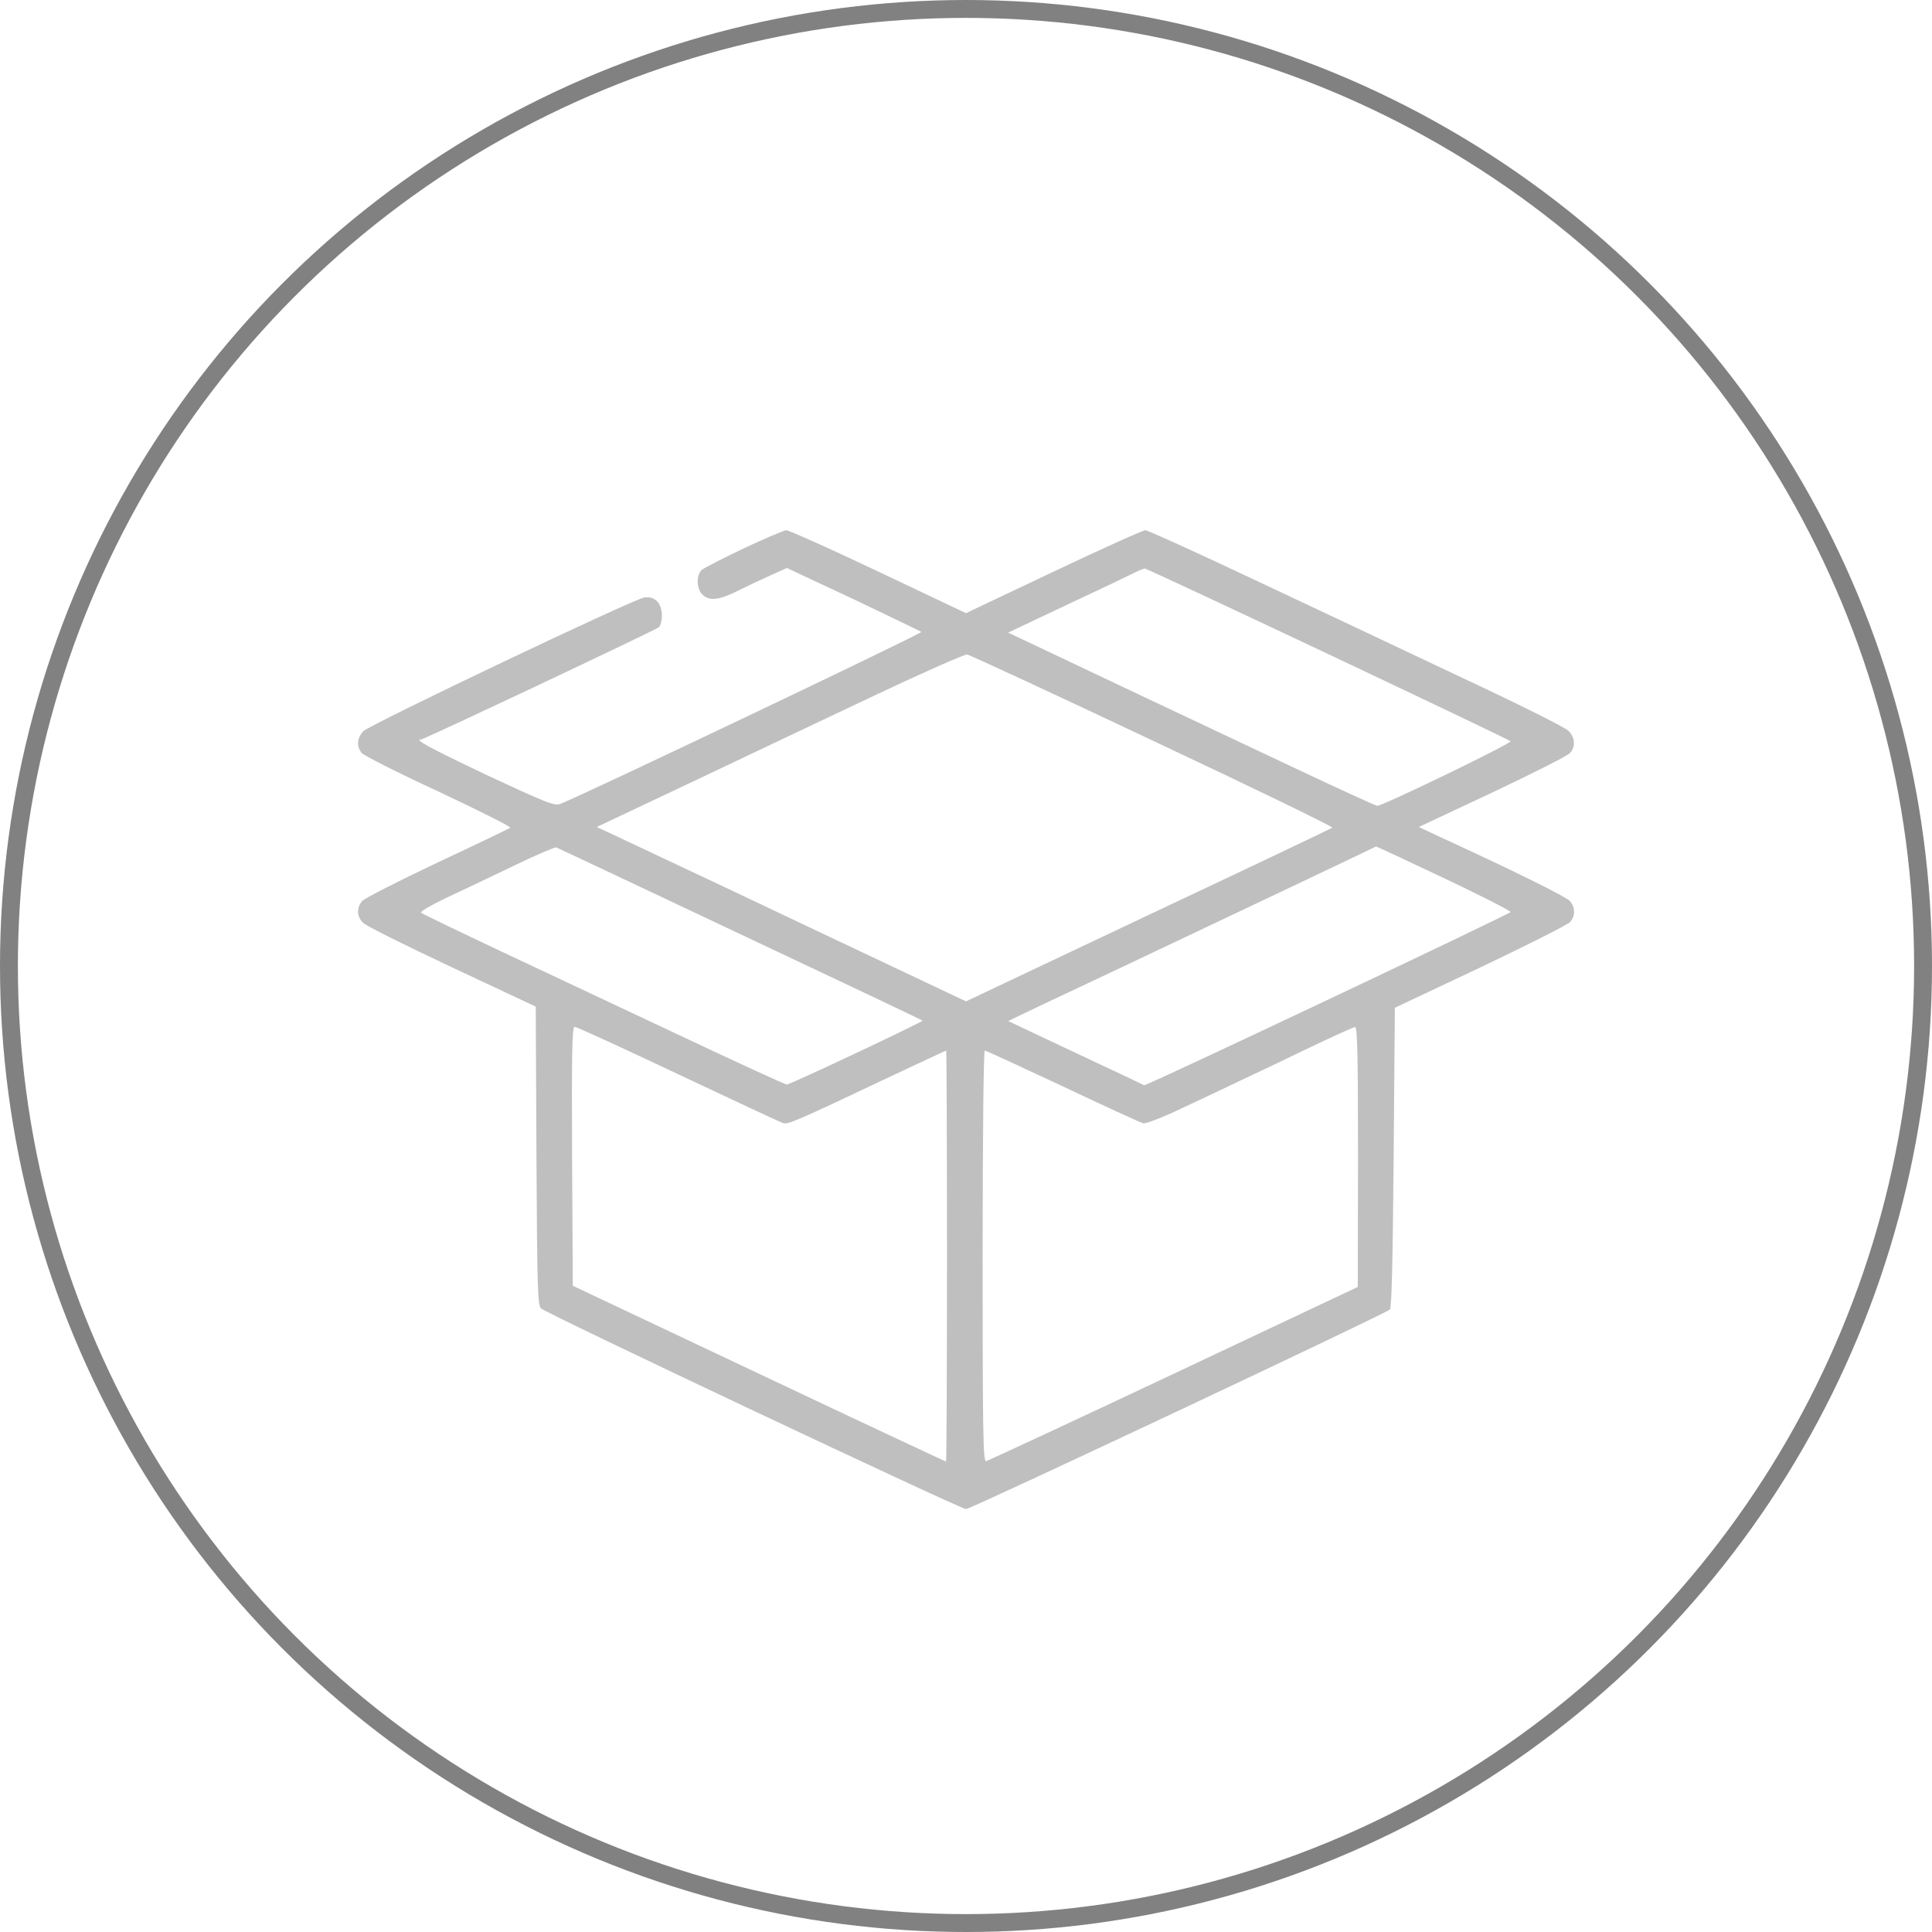
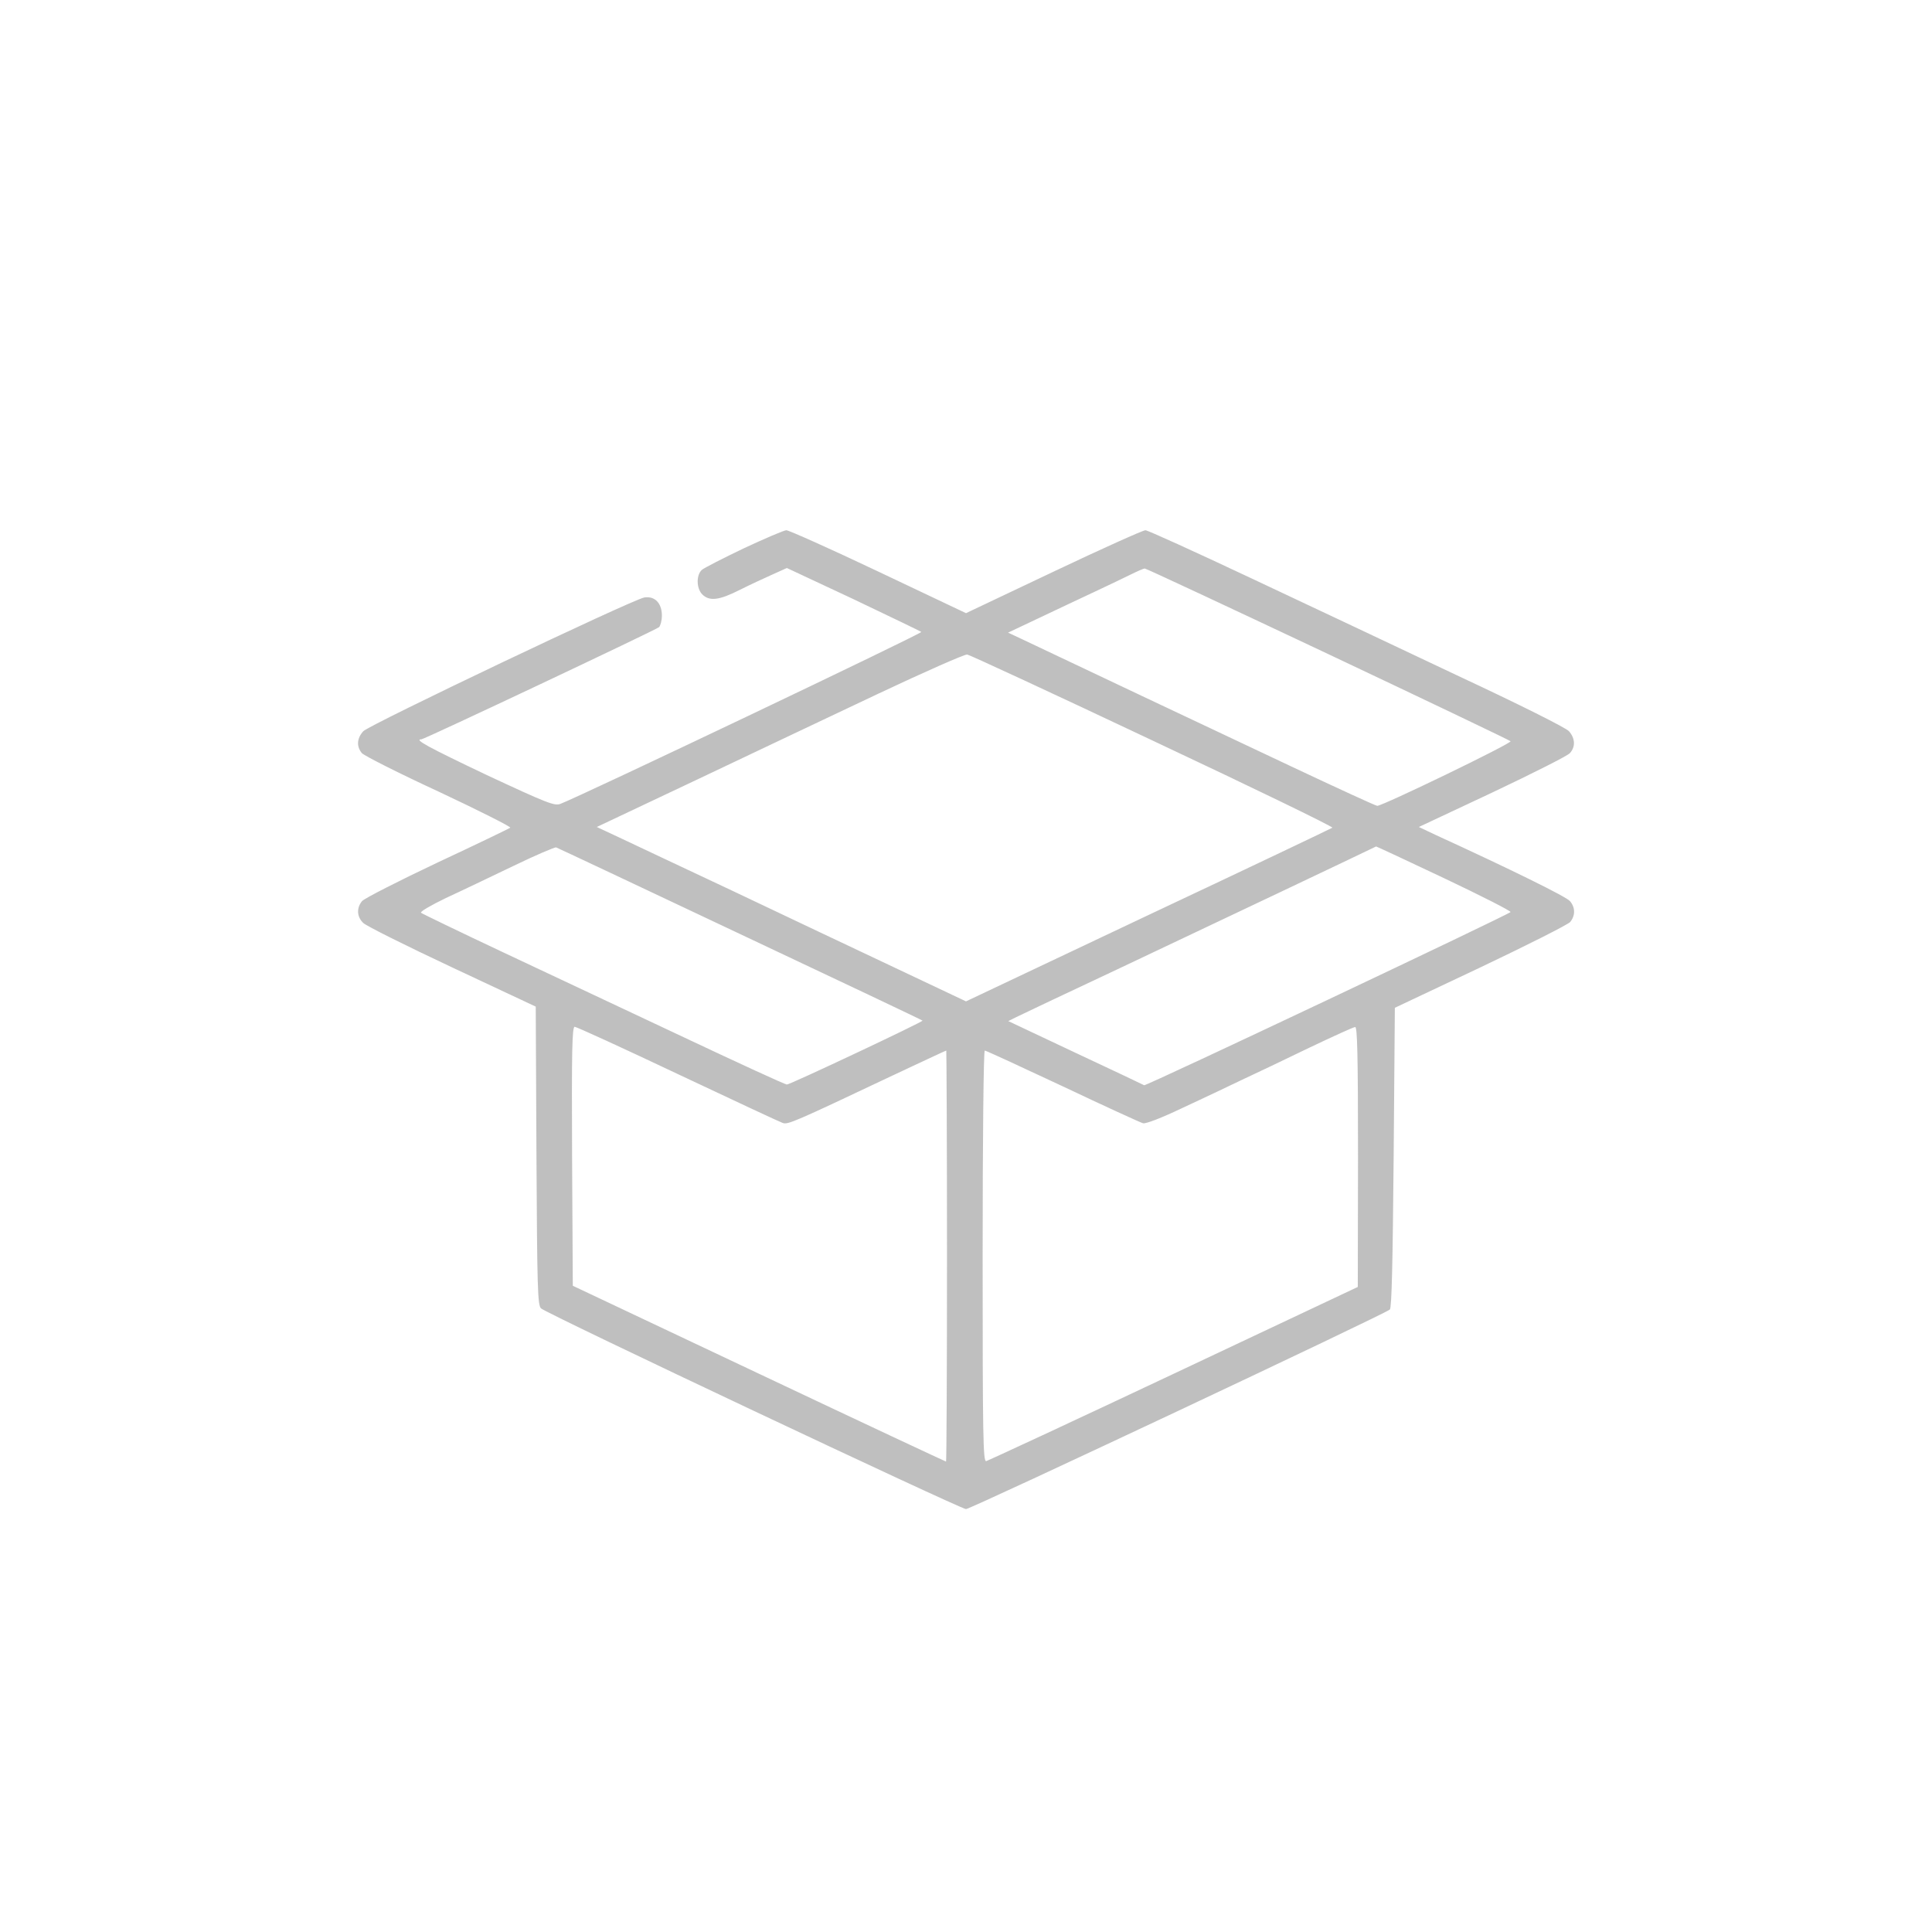
<svg xmlns="http://www.w3.org/2000/svg" width="108" height="108" viewBox="0 0 108 108" fill="none">
-   <circle cx="54" cy="54" r="53.5" stroke="#818181" />
  <path d="M41.582 30.65C40.413 31.208 39.351 31.752 39.231 31.859C38.913 32.151 38.926 32.895 39.258 33.227C39.656 33.625 40.201 33.559 41.356 32.974C41.914 32.695 42.738 32.31 43.189 32.111L43.986 31.752L47.705 33.492C49.737 34.462 51.45 35.285 51.503 35.325C51.57 35.405 32.418 44.529 31.316 44.941C30.997 45.06 30.559 44.888 27.199 43.32C23.931 41.766 23.121 41.328 23.559 41.328C23.719 41.328 36.628 35.232 36.841 35.059C36.92 34.98 37 34.688 37 34.409C37 33.718 36.602 33.306 36.017 33.399C35.34 33.519 20.638 40.518 20.306 40.877C19.947 41.275 19.92 41.727 20.226 42.098C20.359 42.245 22.298 43.227 24.542 44.263C26.774 45.312 28.567 46.216 28.527 46.269C28.474 46.309 26.641 47.198 24.449 48.221C22.258 49.257 20.359 50.227 20.239 50.373C19.92 50.758 19.947 51.249 20.306 51.594C20.465 51.754 22.696 52.87 25.273 54.078L29.948 56.27L29.988 64.597C30.027 71.955 30.054 72.951 30.24 73.137C30.506 73.416 53.695 84.359 54 84.359C54.266 84.359 77.455 73.442 77.694 73.203C77.8 73.097 77.853 70.56 77.906 64.69L77.973 56.336L82.754 54.078C85.384 52.83 87.641 51.688 87.774 51.541C88.067 51.183 88.067 50.731 87.761 50.373C87.575 50.134 84.388 48.566 80.297 46.694L79.314 46.229L83.418 44.303C85.689 43.227 87.641 42.245 87.761 42.098C88.08 41.74 88.053 41.275 87.708 40.877C87.522 40.677 85.038 39.429 81.426 37.742C78.145 36.188 72.939 33.731 69.858 32.284C66.777 30.836 64.16 29.641 64.028 29.641C63.895 29.641 61.584 30.677 58.901 31.952L54 34.276L49.099 31.952C46.416 30.677 44.092 29.641 43.959 29.641C43.827 29.641 42.751 30.105 41.582 30.65ZM74.214 36.547C79.779 39.177 84.388 41.381 84.441 41.434C84.547 41.541 77.295 45.047 76.99 45.047C76.91 45.047 74.772 44.064 72.235 42.869C67.72 40.744 58.901 36.573 57.201 35.763L56.351 35.365L58.064 34.555C59.007 34.103 60.375 33.466 61.106 33.12C61.836 32.775 62.766 32.337 63.164 32.138C63.563 31.938 63.934 31.779 63.988 31.779C64.041 31.766 68.636 33.917 74.214 36.547ZM64.453 41.408C70.017 44.024 74.533 46.216 74.48 46.269C74.427 46.309 69.805 48.513 64.187 51.156L54 55.977L50.042 54.105C47.877 53.082 43.8 51.156 40.984 49.815C38.169 48.487 35.3 47.145 34.609 46.813L33.361 46.229L38.926 43.599C41.994 42.138 46.602 39.96 49.153 38.752C51.716 37.543 53.92 36.573 54.066 36.587C54.213 36.613 58.888 38.778 64.453 41.408ZM41.383 52.219C46.961 54.848 51.556 57.027 51.57 57.053C51.636 57.106 44.172 60.626 43.986 60.626C43.893 60.626 41.316 59.444 38.249 57.996C35.194 56.562 30.652 54.423 28.168 53.255C25.684 52.086 23.599 51.077 23.533 51.023C23.48 50.957 24.104 50.598 24.927 50.2C25.764 49.815 27.451 49.005 28.699 48.407C29.934 47.809 31.024 47.344 31.09 47.371C31.17 47.398 35.791 49.576 41.383 52.219ZM80.709 49.084C82.781 50.067 84.454 50.917 84.441 50.984C84.388 51.103 64.067 60.719 63.961 60.666C63.921 60.639 62.208 59.829 60.136 58.859L56.364 57.08L56.816 56.854C57.055 56.734 59.578 55.539 62.434 54.198C67.467 51.82 76.897 47.344 76.924 47.318C76.924 47.305 78.637 48.102 80.709 49.084ZM37.89 60.041C40.958 61.489 43.601 62.724 43.76 62.777C44.053 62.87 44.371 62.737 49.87 60.134C51.503 59.364 52.871 58.727 52.898 58.727C52.911 58.727 52.938 63.893 52.938 70.215C52.938 76.537 52.911 81.703 52.885 81.703C52.858 81.703 48.143 79.498 42.419 76.789L32.02 71.875L31.98 64.637C31.953 58.727 31.98 57.398 32.126 57.398C32.219 57.398 34.809 58.581 37.89 60.041ZM75.914 64.663L75.901 71.941L65.621 76.789C59.963 79.459 55.235 81.65 55.129 81.677C54.956 81.716 54.93 80.362 54.93 70.228C54.93 63.587 54.983 58.727 55.049 58.727C55.116 58.727 57.068 59.63 59.392 60.719C61.717 61.821 63.749 62.751 63.895 62.791C64.054 62.831 64.917 62.498 66.086 61.941C67.149 61.449 68.636 60.745 69.406 60.373C70.177 60.015 71.877 59.205 73.192 58.567C74.506 57.943 75.662 57.412 75.755 57.412C75.874 57.398 75.914 58.939 75.914 64.663Z" fill="#818181" fill-opacity="0.5" />
</svg>